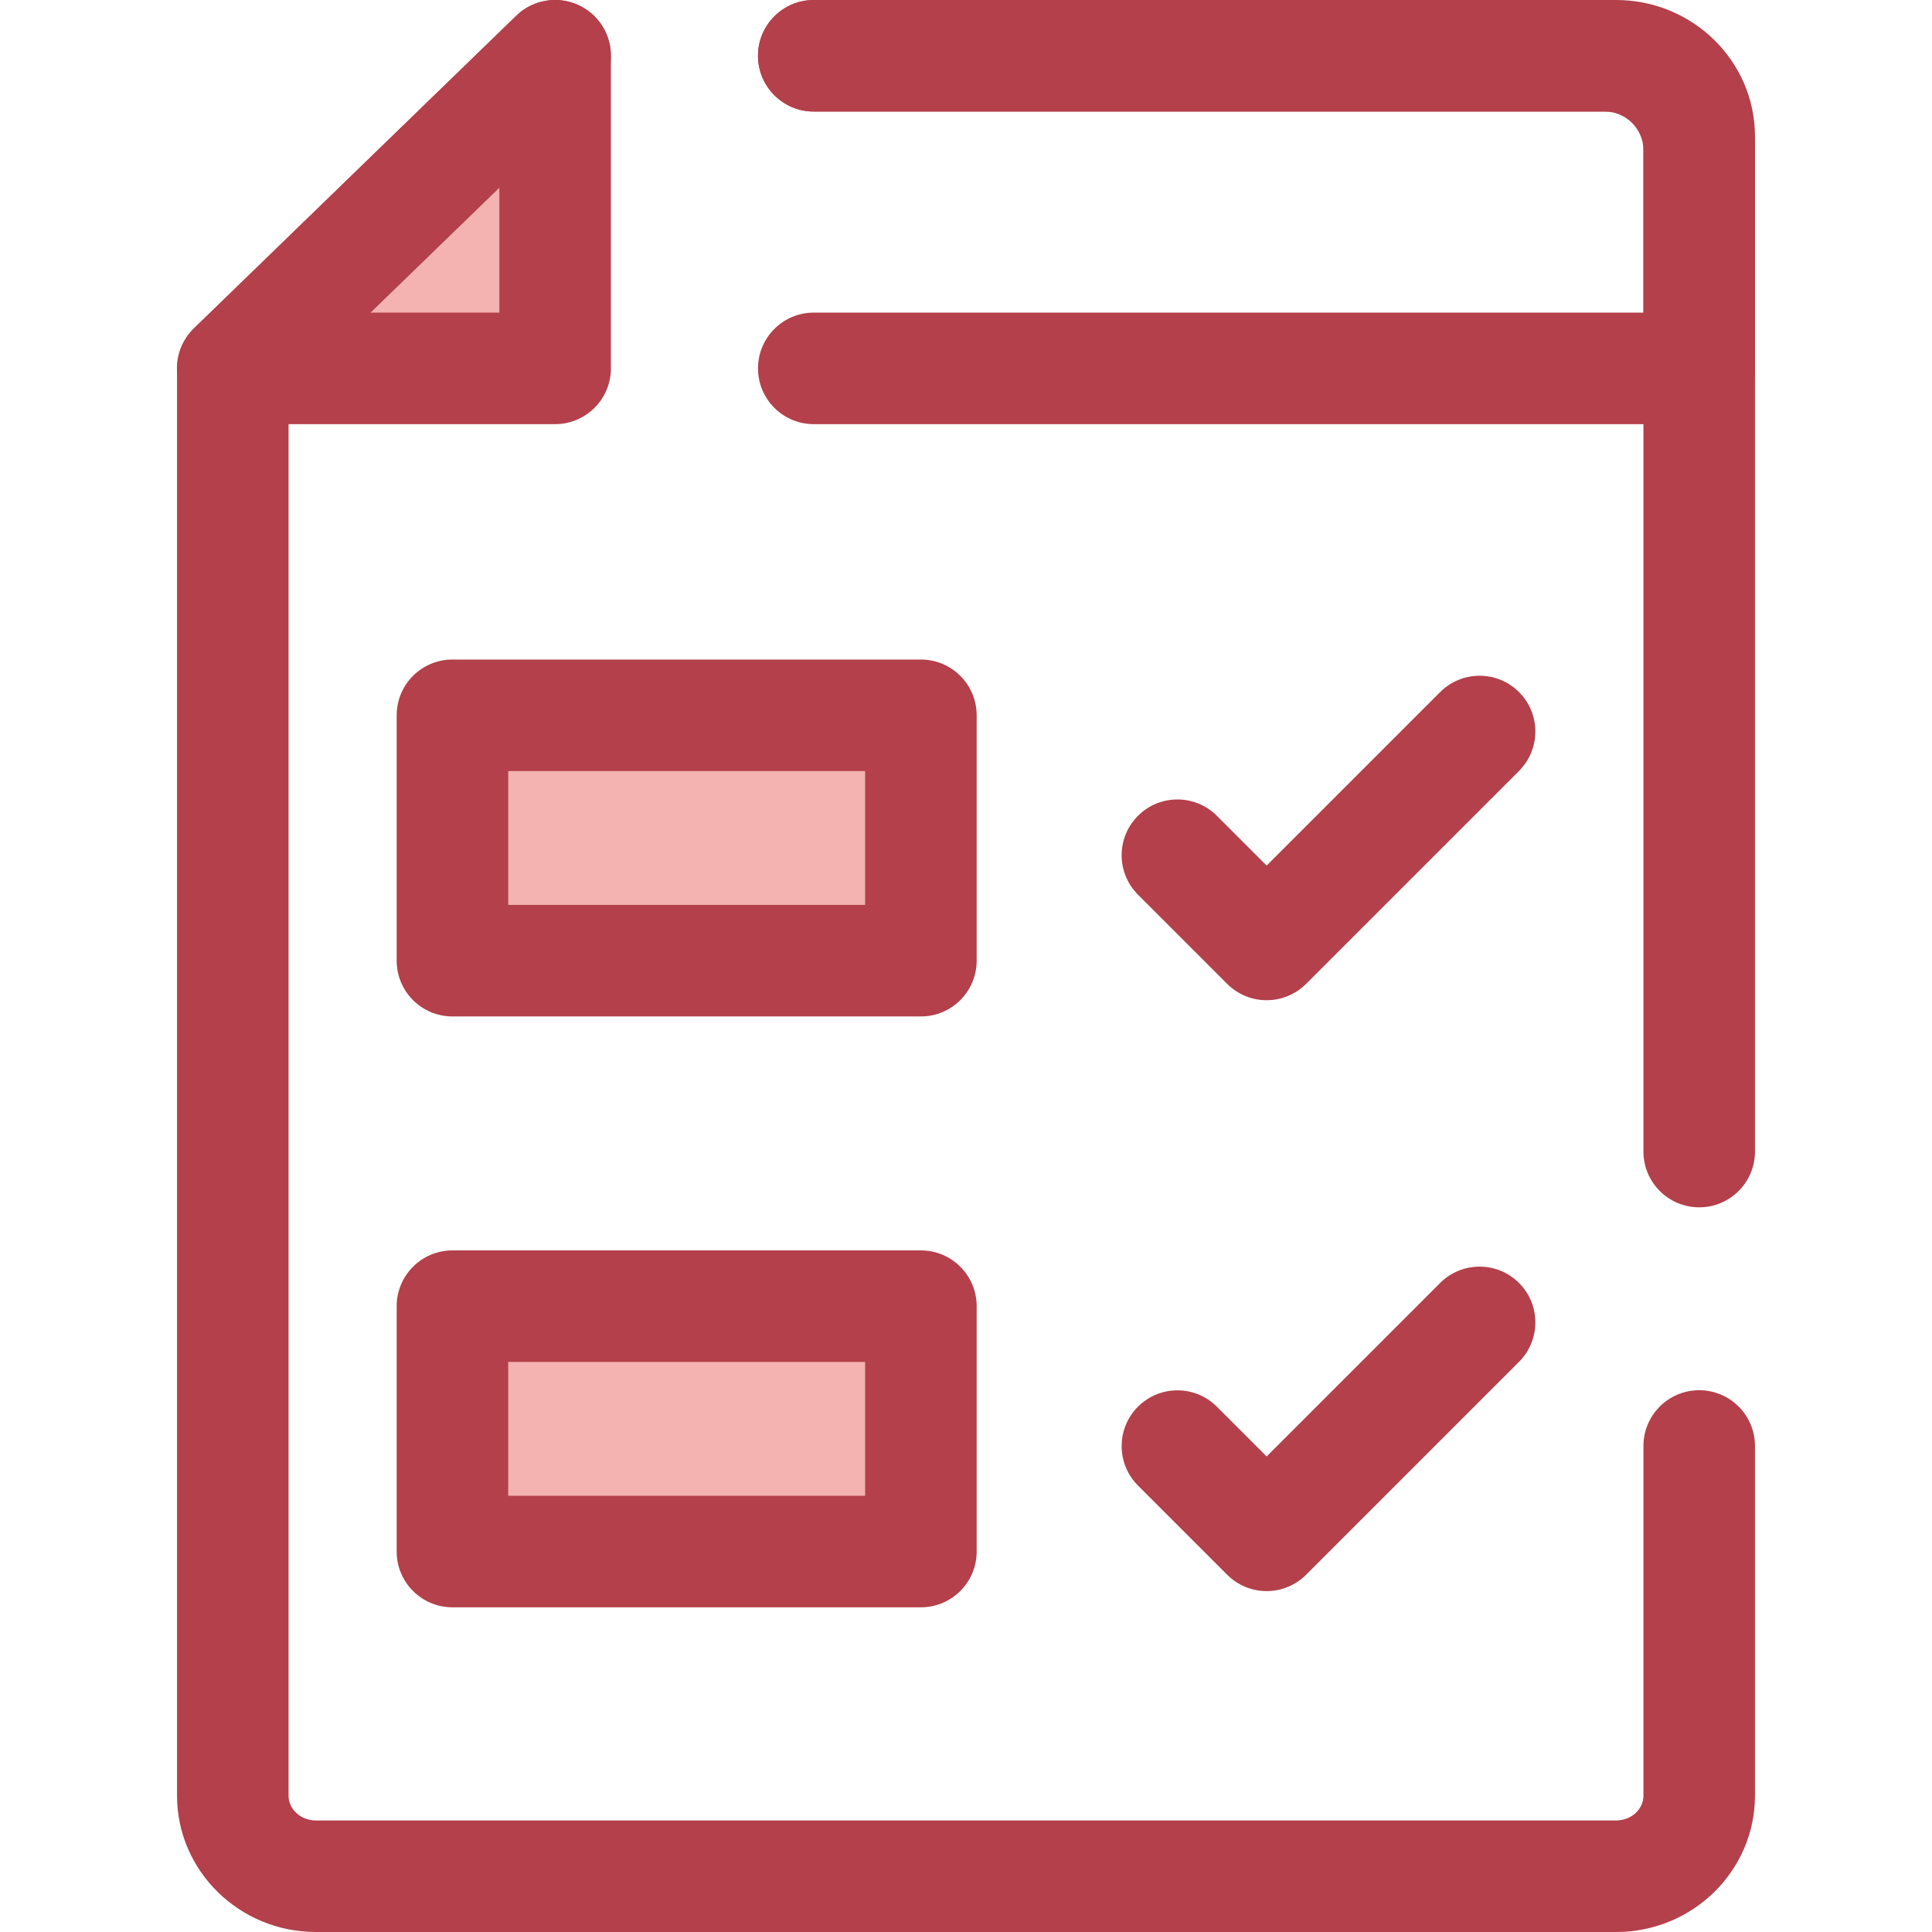
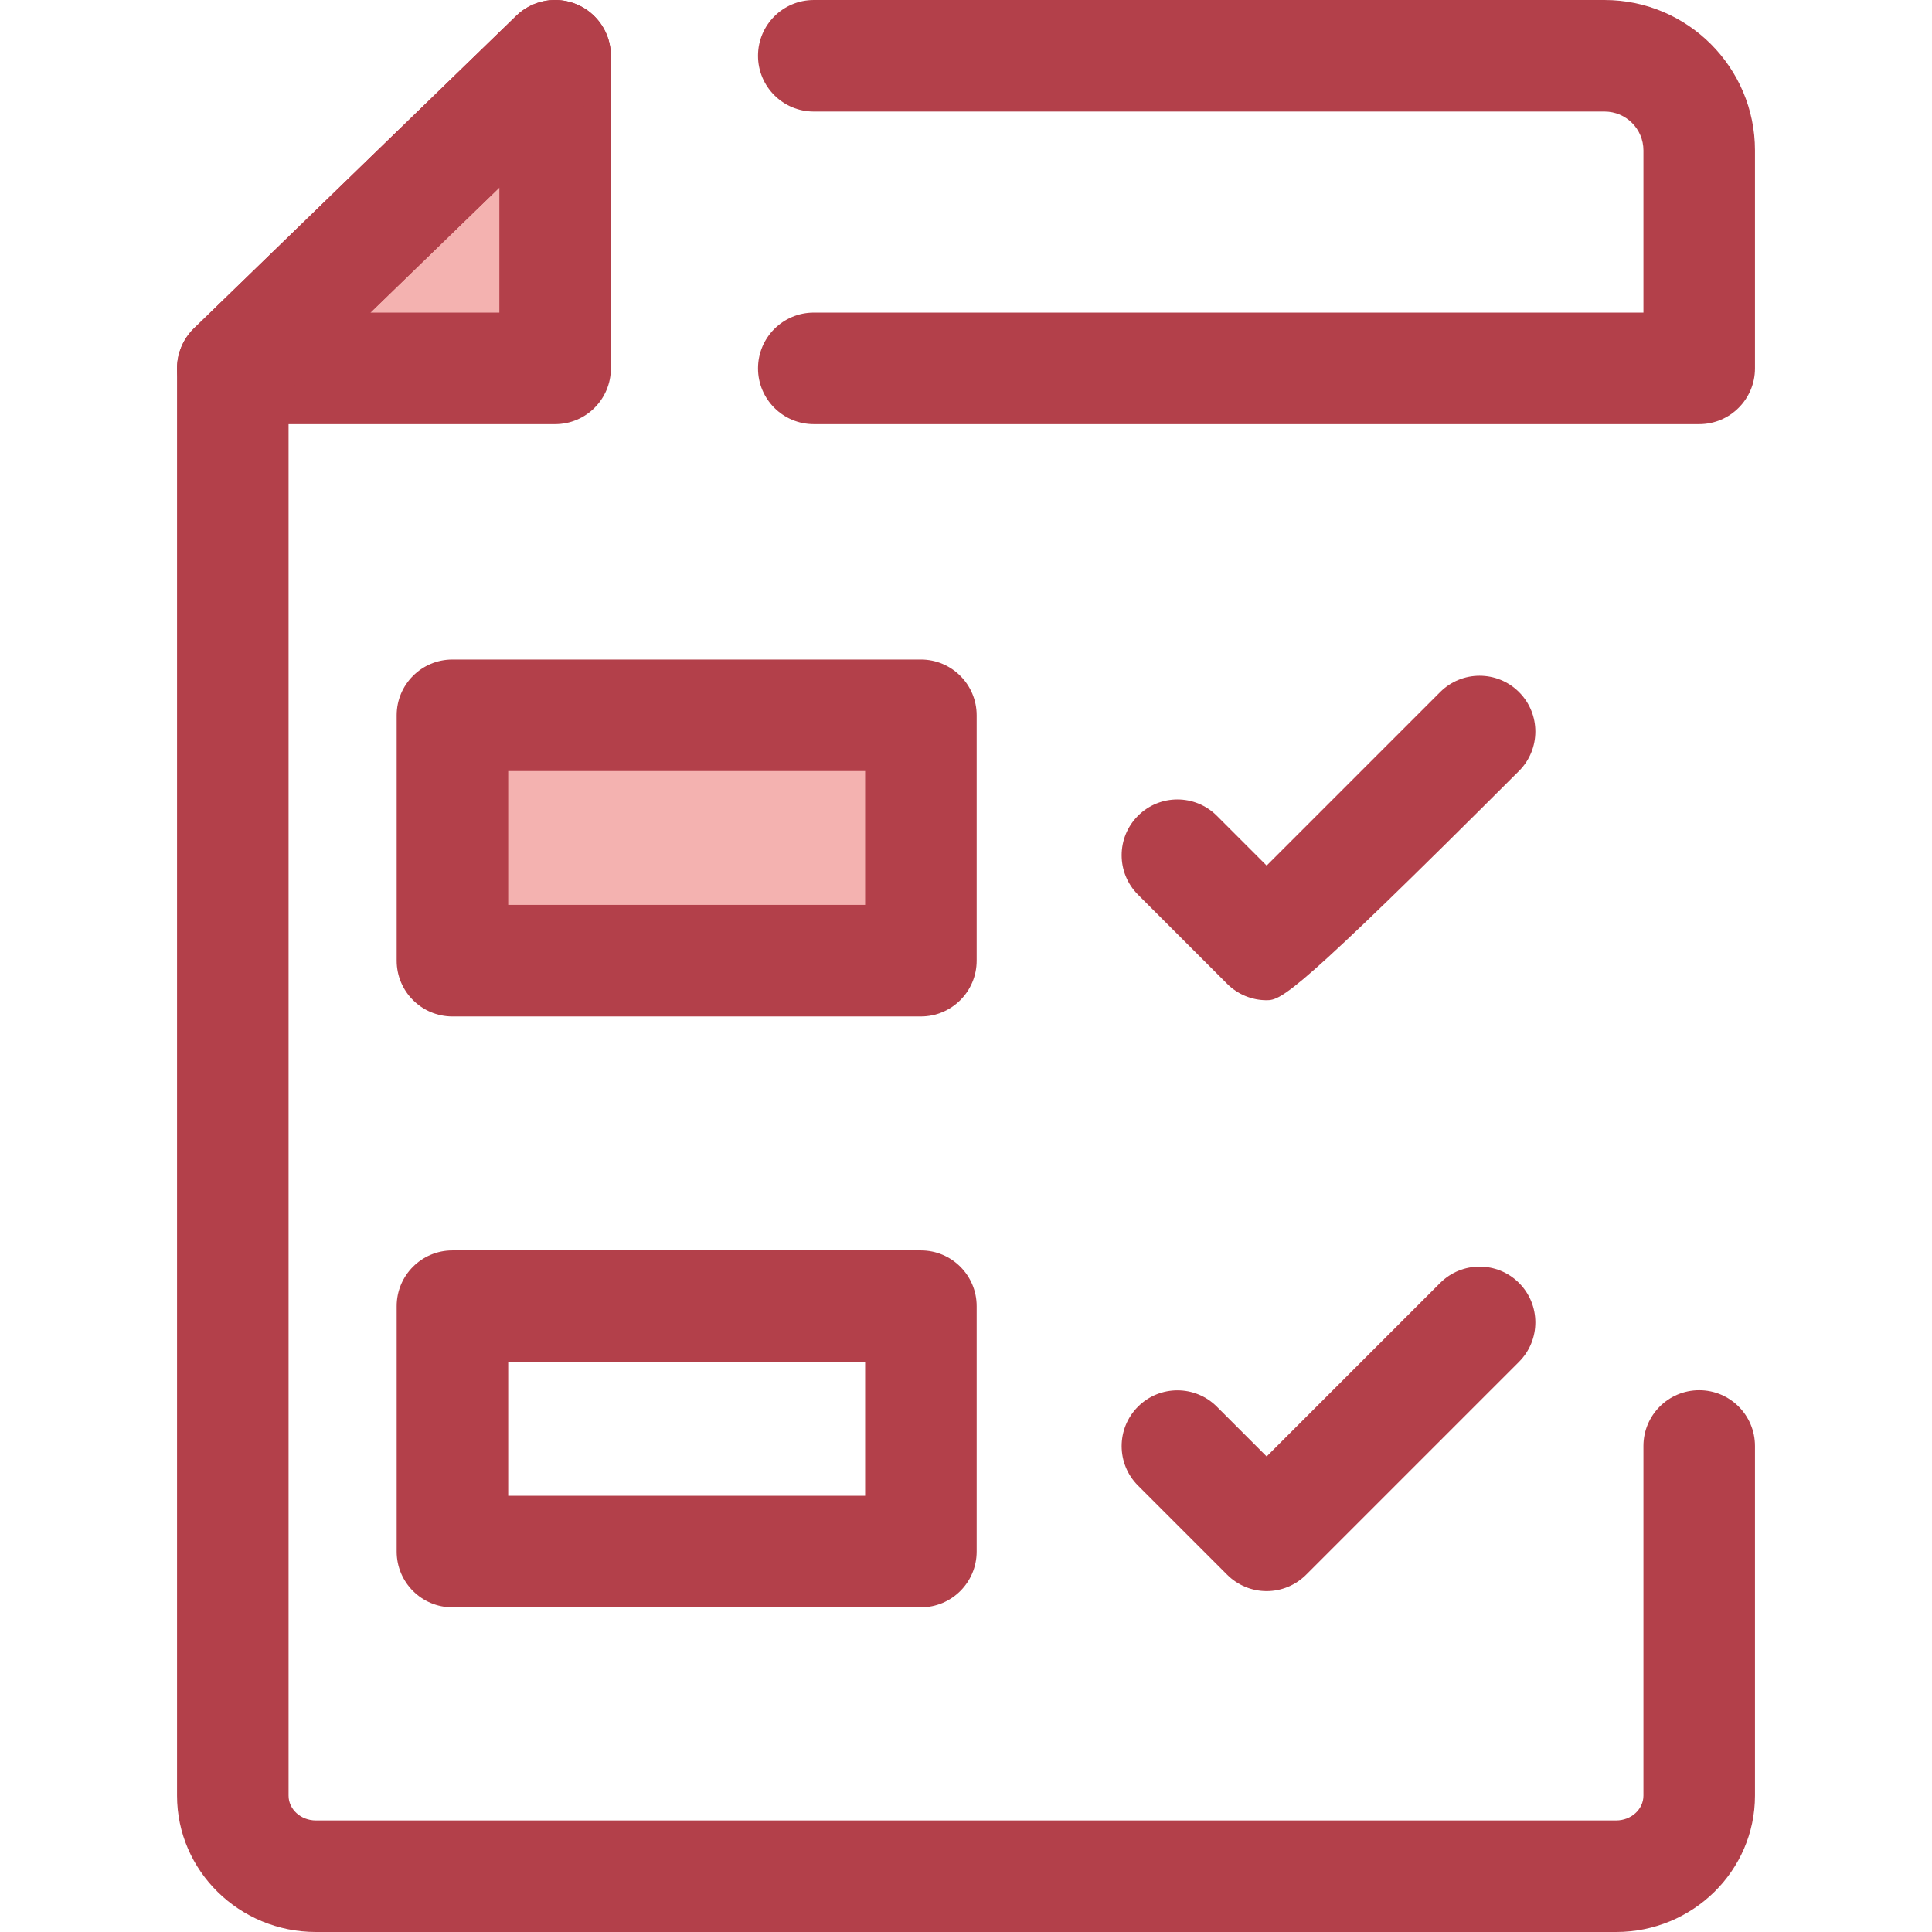
<svg xmlns="http://www.w3.org/2000/svg" version="1.1" id="Layer_1" viewBox="0 0 512 512" xml:space="preserve">
  <polygon style="fill:#F4B2B0;" points="61.694,97.625 147.112,97.625 147.112,14.781 " />
  <g>
    <path style="fill:#B3404A;" d="M147.112,112.404H61.694c-6.018,0-11.436-3.65-13.697-9.228c-2.261-5.578-0.913-11.969,3.408-16.159   l85.419-82.846c4.261-4.134,10.582-5.316,16.048-3.002c5.467,2.314,9.02,7.675,9.02,13.61v82.846   C161.891,105.787,155.273,112.404,147.112,112.404z M98.159,82.846h34.175V49.702L98.159,82.846z" />
-     <path style="fill:#B3404A;" d="M450.308,319.952c-8.161,0-14.779-6.616-14.779-14.779V36.133c0-3.625-3.247-6.574-7.237-6.574   H215.658c-8.161,0-14.779-6.616-14.779-14.779s6.618-14.779,14.779-14.779h212.634c20.29,0,36.795,16.208,36.795,36.131v269.04   C465.087,313.336,458.47,319.952,450.308,319.952z" />
    <path style="fill:#B3404A;" d="M428.292,512H83.711c-20.29,0-36.795-16.208-36.795-36.131V97.625c0-3.998,1.62-7.825,4.49-10.608   l85.417-82.846c5.858-5.682,15.213-5.541,20.899,0.319c5.682,5.858,5.539,15.215-0.321,20.897l-80.929,78.49v371.99   c0,3.625,3.247,6.574,7.237,6.574h344.582c3.99,0,7.237-2.95,7.237-6.574v-92.663c0-8.162,6.618-14.779,14.779-14.779   s14.779,6.617,14.779,14.779v92.663C465.087,495.792,448.58,512,428.292,512z" />
    <path style="fill:#B3404A;" d="M450.308,112.404h-234.65c-8.161,0-14.779-6.616-14.779-14.779s6.618-14.779,14.779-14.779h219.871   V39.853c0-5.677-4.617-10.293-10.293-10.293H215.657c-8.161,0-14.779-6.616-14.779-14.779s6.618-14.779,14.779-14.779h209.579   c21.973,0,39.851,17.878,39.851,39.851v57.772C465.087,105.787,458.47,112.404,450.308,112.404z" />
  </g>
  <rect x="119.902" y="189.569" style="fill:#F4B2B0;" width="124.142" height="65.025" />
  <g>
    <path style="fill:#B3404A;" d="M244.047,269.367H119.9c-8.161,0-14.779-6.616-14.779-14.779v-65.025   c0-8.162,6.618-14.779,14.779-14.779h124.147c8.161,0,14.779,6.616,14.779,14.779v65.025   C258.826,262.751,252.208,269.367,244.047,269.367z M134.679,239.809h94.589v-35.468h-94.589V239.809z" />
-     <path style="fill:#B3404A;" d="M335.67,265.069L335.67,265.069c-3.919,0-7.679-1.558-10.45-4.329l-23.645-23.646   c-5.771-5.771-5.771-15.129,0-20.9c5.774-5.771,15.129-5.771,20.902,0l13.195,13.196l45.981-45.981   c5.774-5.77,15.129-5.771,20.902,0c5.771,5.771,5.771,15.129,0,20.9l-56.433,56.432   C343.347,263.513,339.589,265.069,335.67,265.069z" />
+     <path style="fill:#B3404A;" d="M335.67,265.069L335.67,265.069c-3.919,0-7.679-1.558-10.45-4.329l-23.645-23.646   c-5.771-5.771-5.771-15.129,0-20.9c5.774-5.771,15.129-5.771,20.902,0l13.195,13.196l45.981-45.981   c5.774-5.77,15.129-5.771,20.902,0c5.771,5.771,5.771,15.129,0,20.9C343.347,263.513,339.589,265.069,335.67,265.069z" />
  </g>
-   <rect x="119.902" y="346.151" style="fill:#F4B2B0;" width="124.142" height="65.025" />
  <g>
    <path style="fill:#B3404A;" d="M244.047,425.955H119.9c-8.161,0-14.779-6.616-14.779-14.779v-65.025   c0-8.162,6.618-14.779,14.779-14.779h124.147c8.161,0,14.779,6.617,14.779,14.779v65.025   C258.826,419.339,252.208,425.955,244.047,425.955z M134.679,396.397h94.589V360.93h-94.589V396.397z" />
    <path style="fill:#B3404A;" d="M335.67,421.659L335.67,421.659c-3.919,0-7.679-1.558-10.45-4.329l-23.645-23.646   c-5.771-5.771-5.771-15.129,0-20.9c5.774-5.771,15.129-5.771,20.902,0l13.195,13.195l45.981-45.981   c5.774-5.771,15.129-5.77,20.902,0c5.771,5.771,5.771,15.129,0,20.9l-56.433,56.432   C343.347,420.101,339.589,421.659,335.67,421.659z" />
  </g>
</svg>